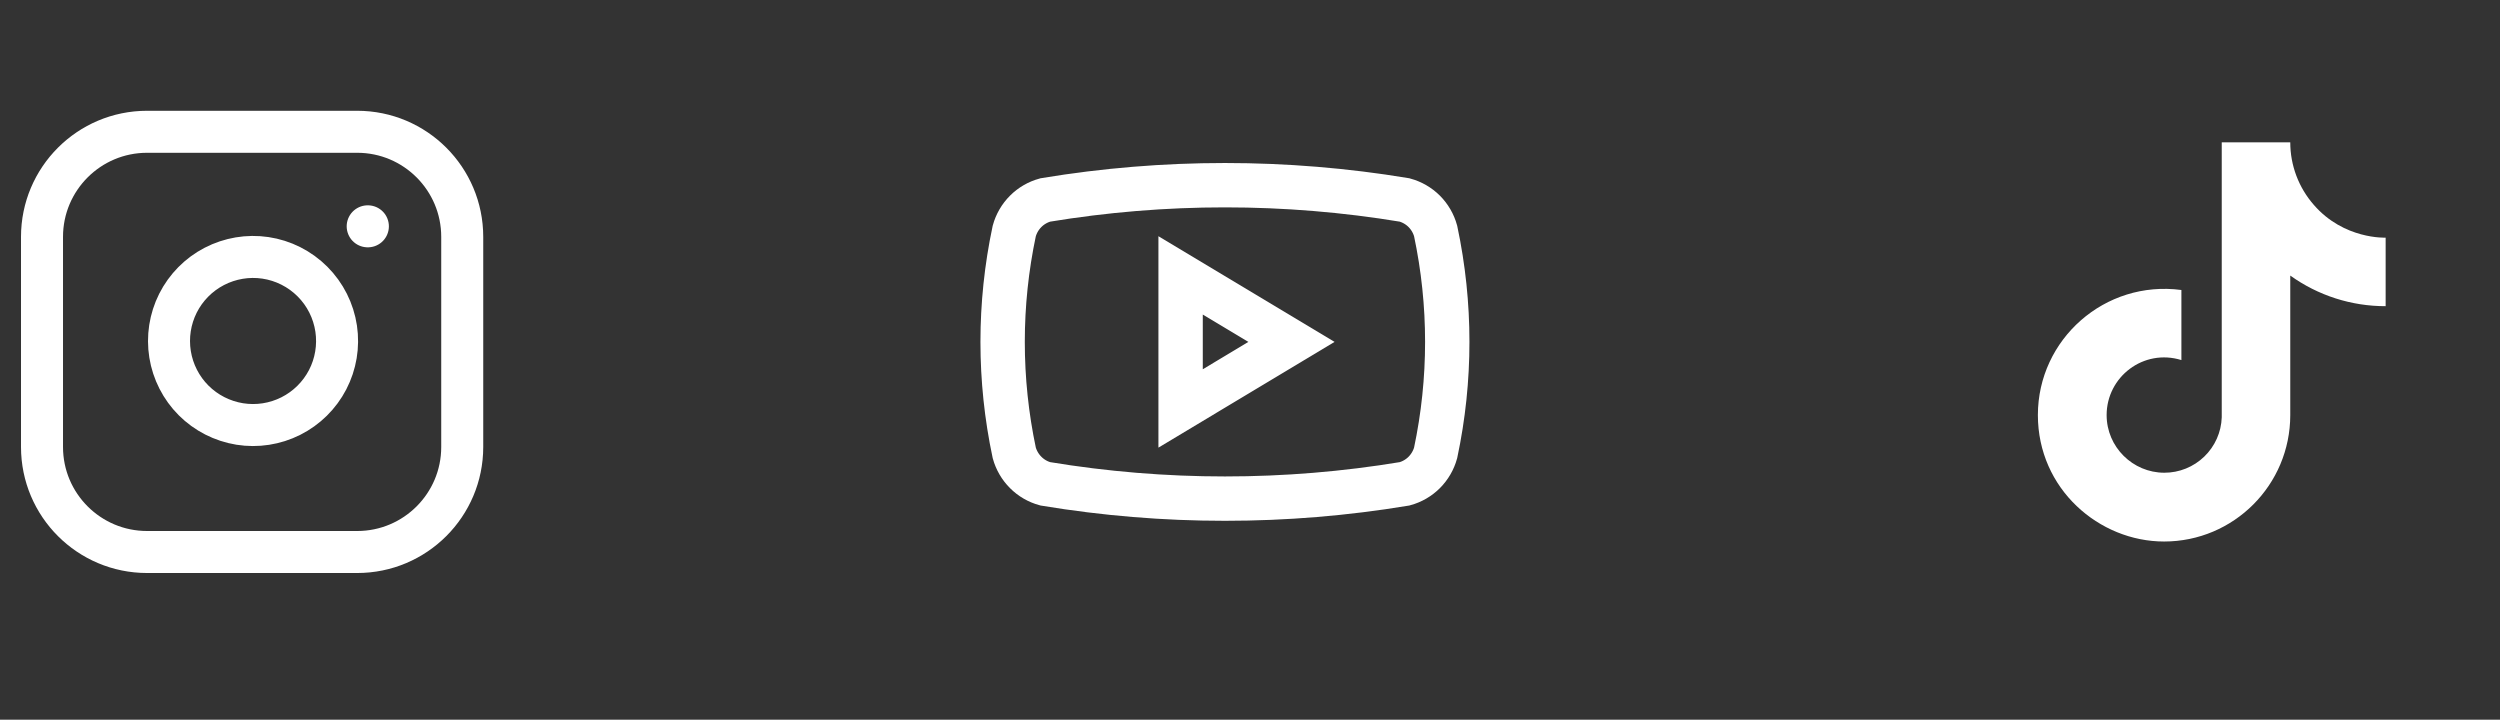
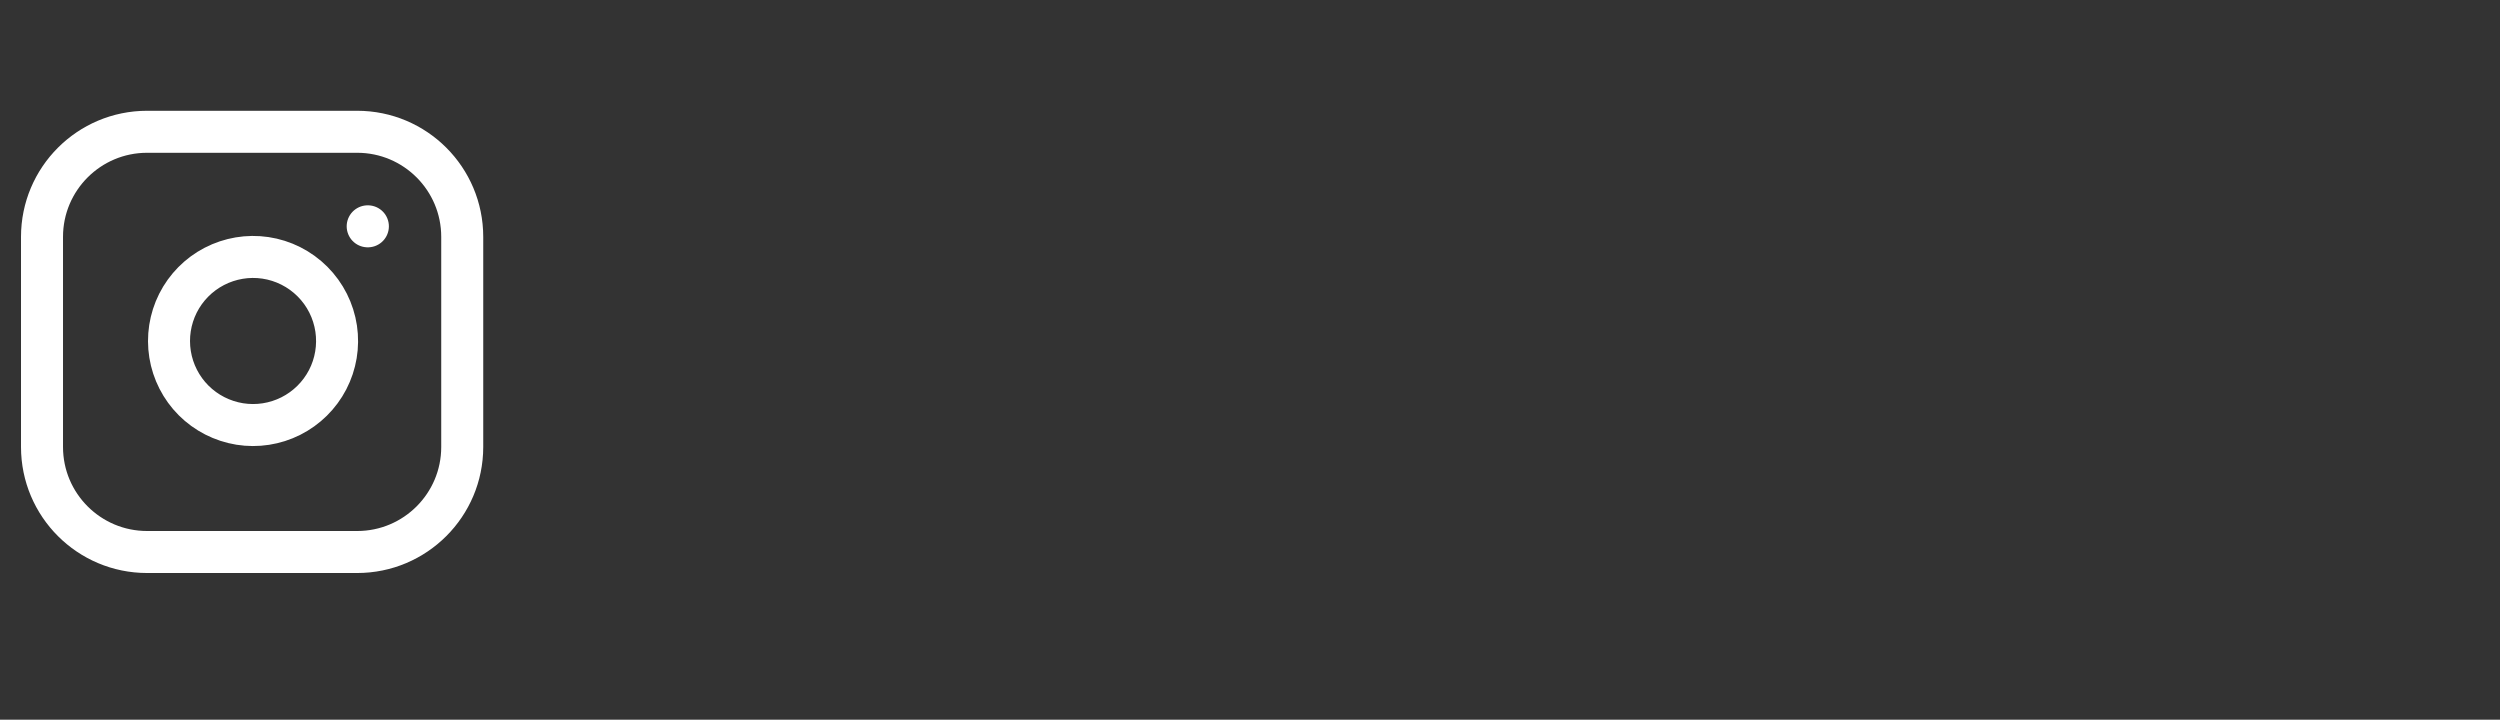
<svg xmlns="http://www.w3.org/2000/svg" fill="none" height="100%" overflow="visible" preserveAspectRatio="none" style="display: block;" viewBox="0 0 66 19" width="100%">
  <rect x="0" y="0" width="66" height="19" fill="#333333" stroke="none" />
  <g clip-path="url(#clip0_0_39)" id="social media wrap">
    <g clip-path="url(#clip1_0_39)" id="Frame">
      <path d="M9.43 3.479H3.883C2.351 3.479 1.109 4.721 1.109 6.253V11.8C1.109 13.331 2.351 14.573 3.883 14.573H9.43C10.961 14.573 12.203 13.331 12.203 11.8V6.253C12.203 4.721 10.961 3.479 9.43 3.479Z" id="Vector" stroke="white" stroke-linecap="round" stroke-width="1.109" />
      <path d="M8.875 8.677C8.943 9.138 8.865 9.61 8.65 10.024C8.435 10.438 8.095 10.774 7.678 10.984C7.261 11.194 6.789 11.267 6.328 11.193C5.867 11.118 5.441 10.901 5.111 10.571C4.781 10.241 4.564 9.815 4.49 9.355C4.416 8.894 4.489 8.421 4.698 8.005C4.908 7.588 5.244 7.248 5.658 7.033C6.073 6.818 6.544 6.739 7.006 6.807C7.477 6.877 7.913 7.097 8.249 7.433C8.586 7.77 8.805 8.206 8.875 8.677Z" id="Vector_2" stroke="white" stroke-linecap="round" stroke-width="1.109" />
      <path d="M9.707 5.975H9.712" id="Vector_3" stroke="white" stroke-linecap="round" stroke-width="1.109" />
    </g>
    <g clip-path="url(#clip2_0_39)" id="Frame_2">
      <path d="M26.776 11.954C26.367 10.023 26.367 8.029 26.776 6.099C26.83 5.903 26.934 5.724 27.078 5.58C27.221 5.436 27.4 5.333 27.596 5.279C30.736 4.759 33.941 4.759 37.081 5.279C37.277 5.333 37.456 5.436 37.6 5.58C37.743 5.724 37.847 5.903 37.901 6.099C38.31 8.029 38.31 10.023 37.901 11.954C37.847 12.15 37.743 12.328 37.6 12.472C37.456 12.616 37.277 12.72 37.081 12.773C33.941 13.294 30.736 13.294 27.596 12.773C27.4 12.72 27.221 12.616 27.078 12.472C26.934 12.328 26.83 12.15 26.776 11.954Z" id="Vector_4" stroke="white" stroke-linecap="round" stroke-width="1.171" />
-       <path d="M31.168 10.783L34.095 9.026L31.168 7.27V10.783Z" id="Vector_5" stroke="white" stroke-linecap="round" stroke-width="1.171" />
    </g>
    <g id="Frame_3">
-       <path d="M61.084 5.408C60.684 4.951 60.463 4.364 60.463 3.757H58.654V11.017C58.641 11.41 58.475 11.782 58.192 12.055C57.909 12.328 57.531 12.481 57.138 12.48C56.306 12.48 55.615 11.801 55.615 10.958C55.615 9.951 56.587 9.196 57.589 9.506V7.656C55.569 7.387 53.8 8.956 53.8 10.958C53.8 12.908 55.416 14.296 57.132 14.296C58.97 14.296 60.463 12.803 60.463 10.958V7.275C61.197 7.802 62.078 8.085 62.981 8.083V6.274C62.981 6.274 61.88 6.327 61.084 5.408Z" fill="white" id="Vector_6" />
-     </g>
+       </g>
  </g>
  <defs>
    <clipPath id="clip0_0_39">
      <rect fill="white" height="18.052" width="65.417" />
    </clipPath>
    <clipPath id="clip1_0_39">
      <rect fill="white" height="13.312" transform="translate(0 2.37)" width="13.312" />
    </clipPath>
    <clipPath id="clip2_0_39">
-       <rect fill="white" height="14.052" transform="translate(25.312 2)" width="14.052" />
-     </clipPath>
+       </clipPath>
  </defs>
</svg>